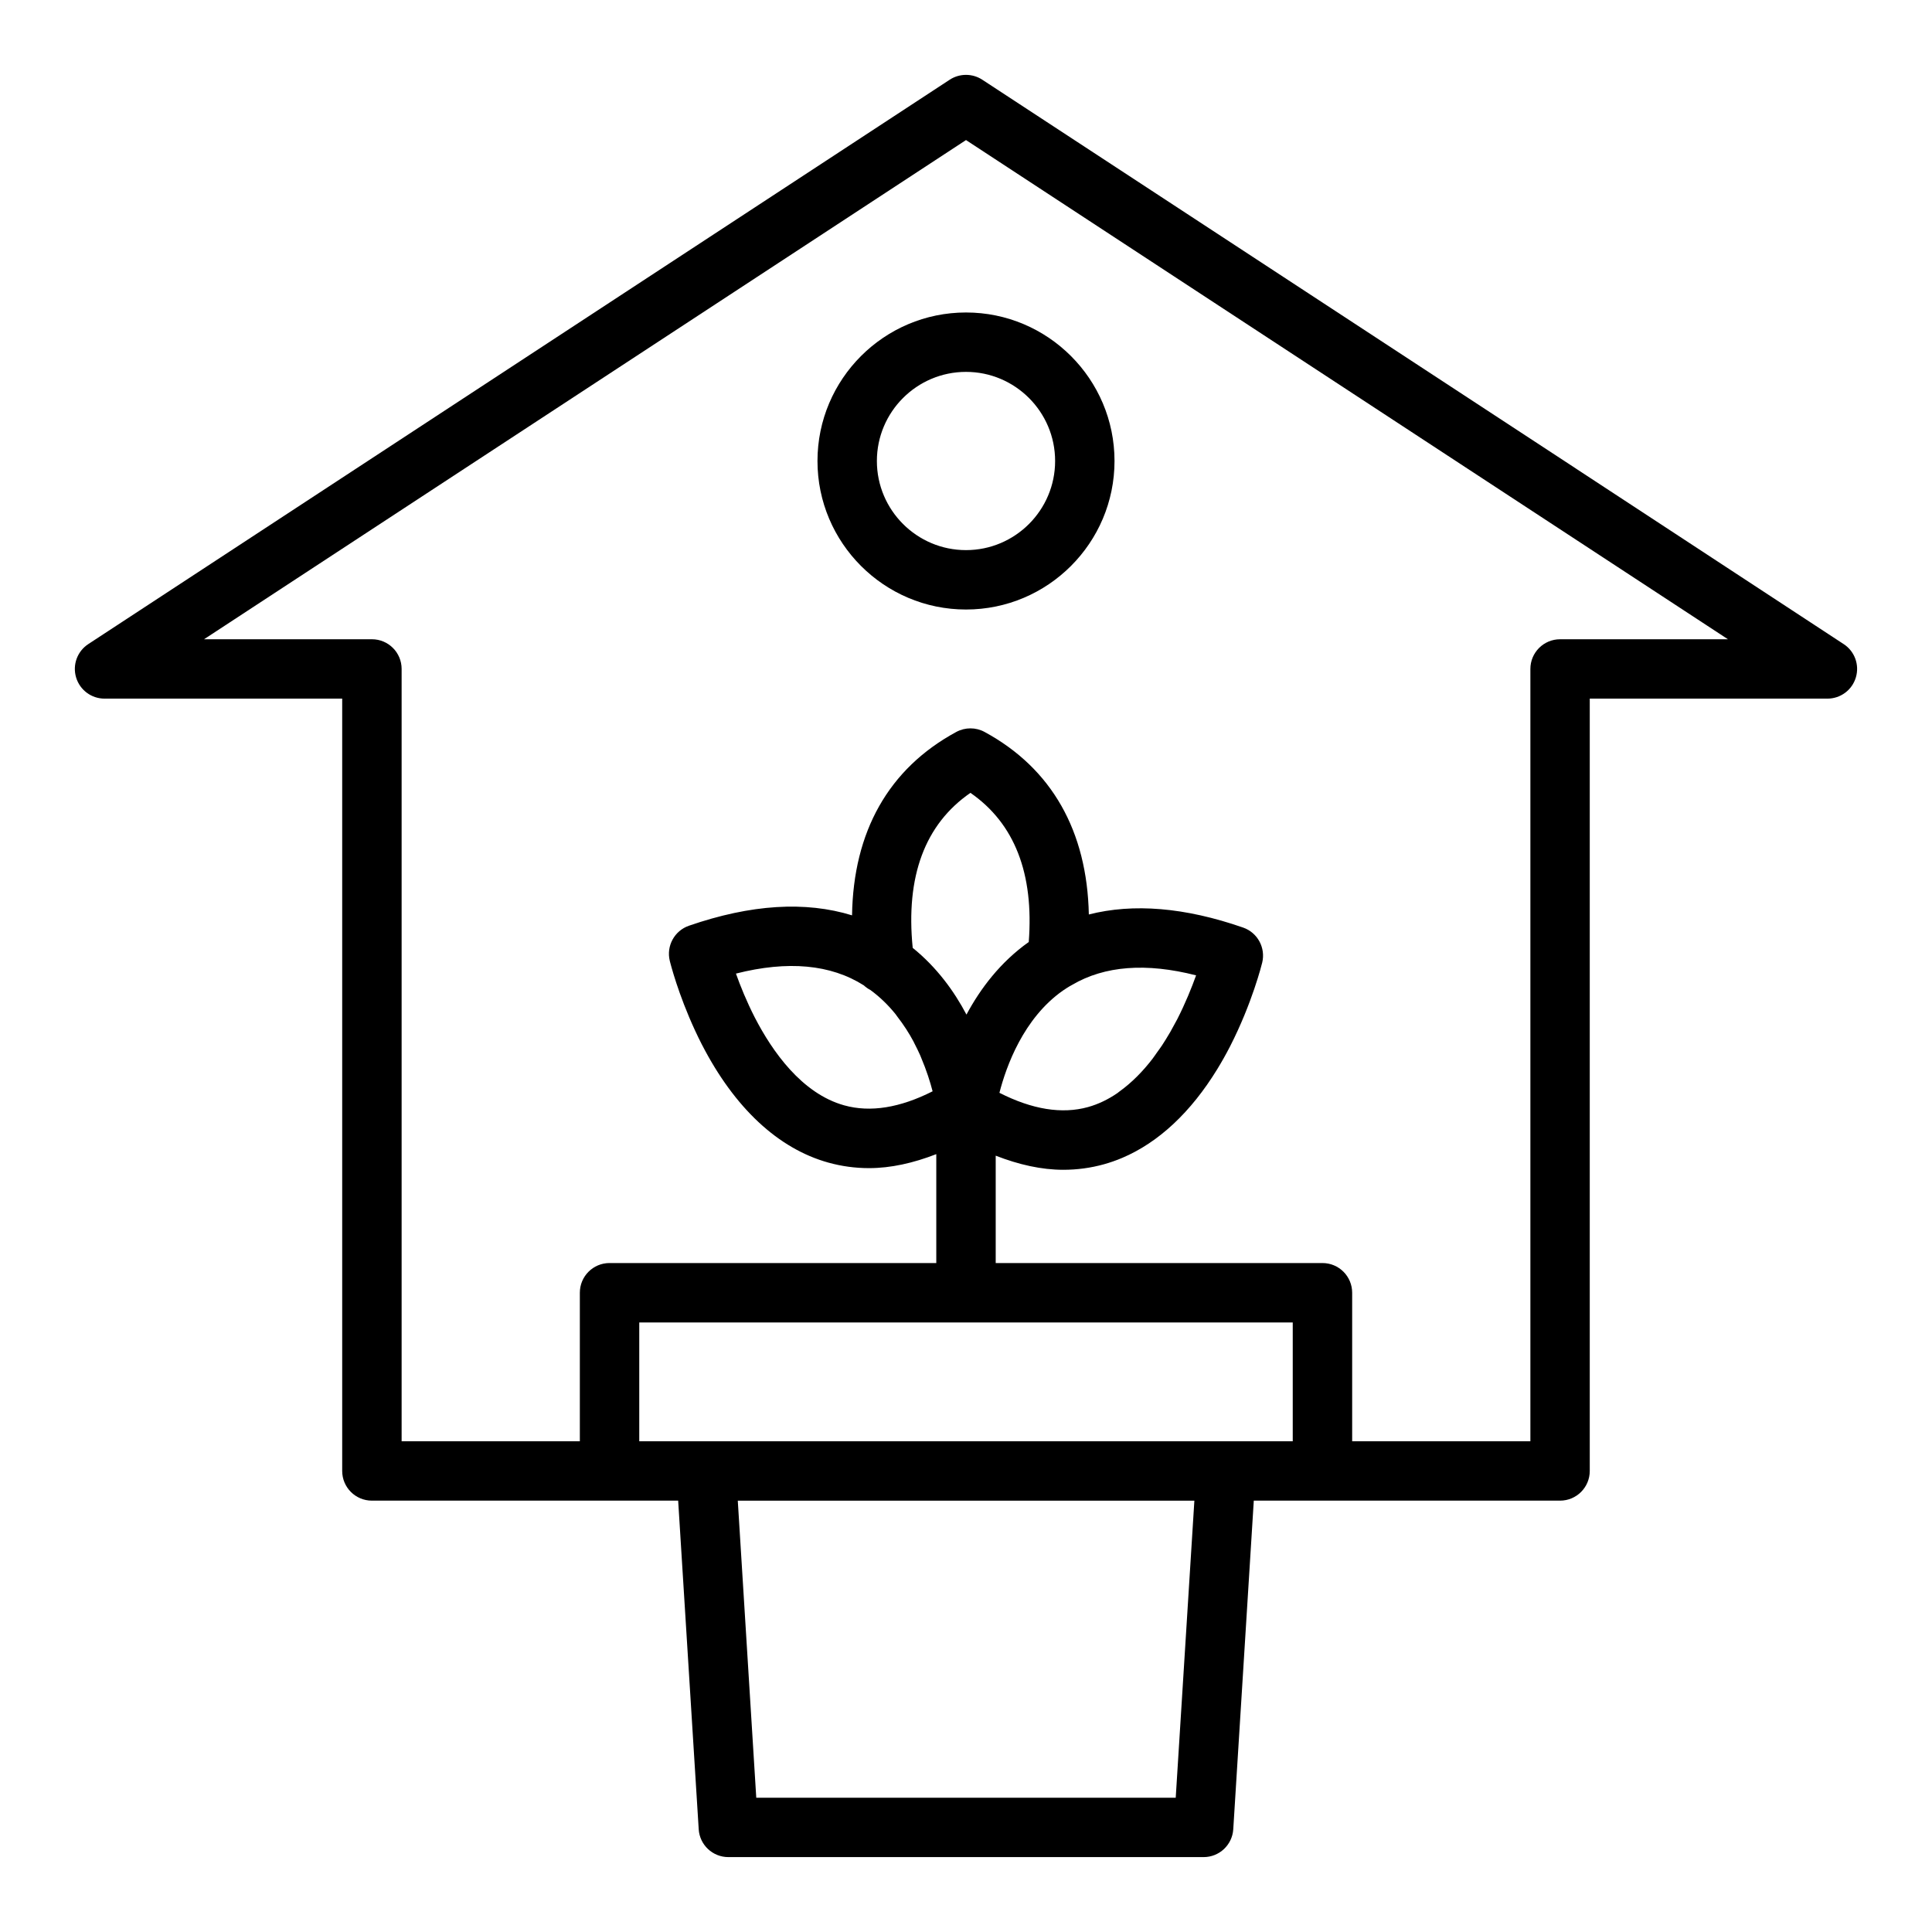
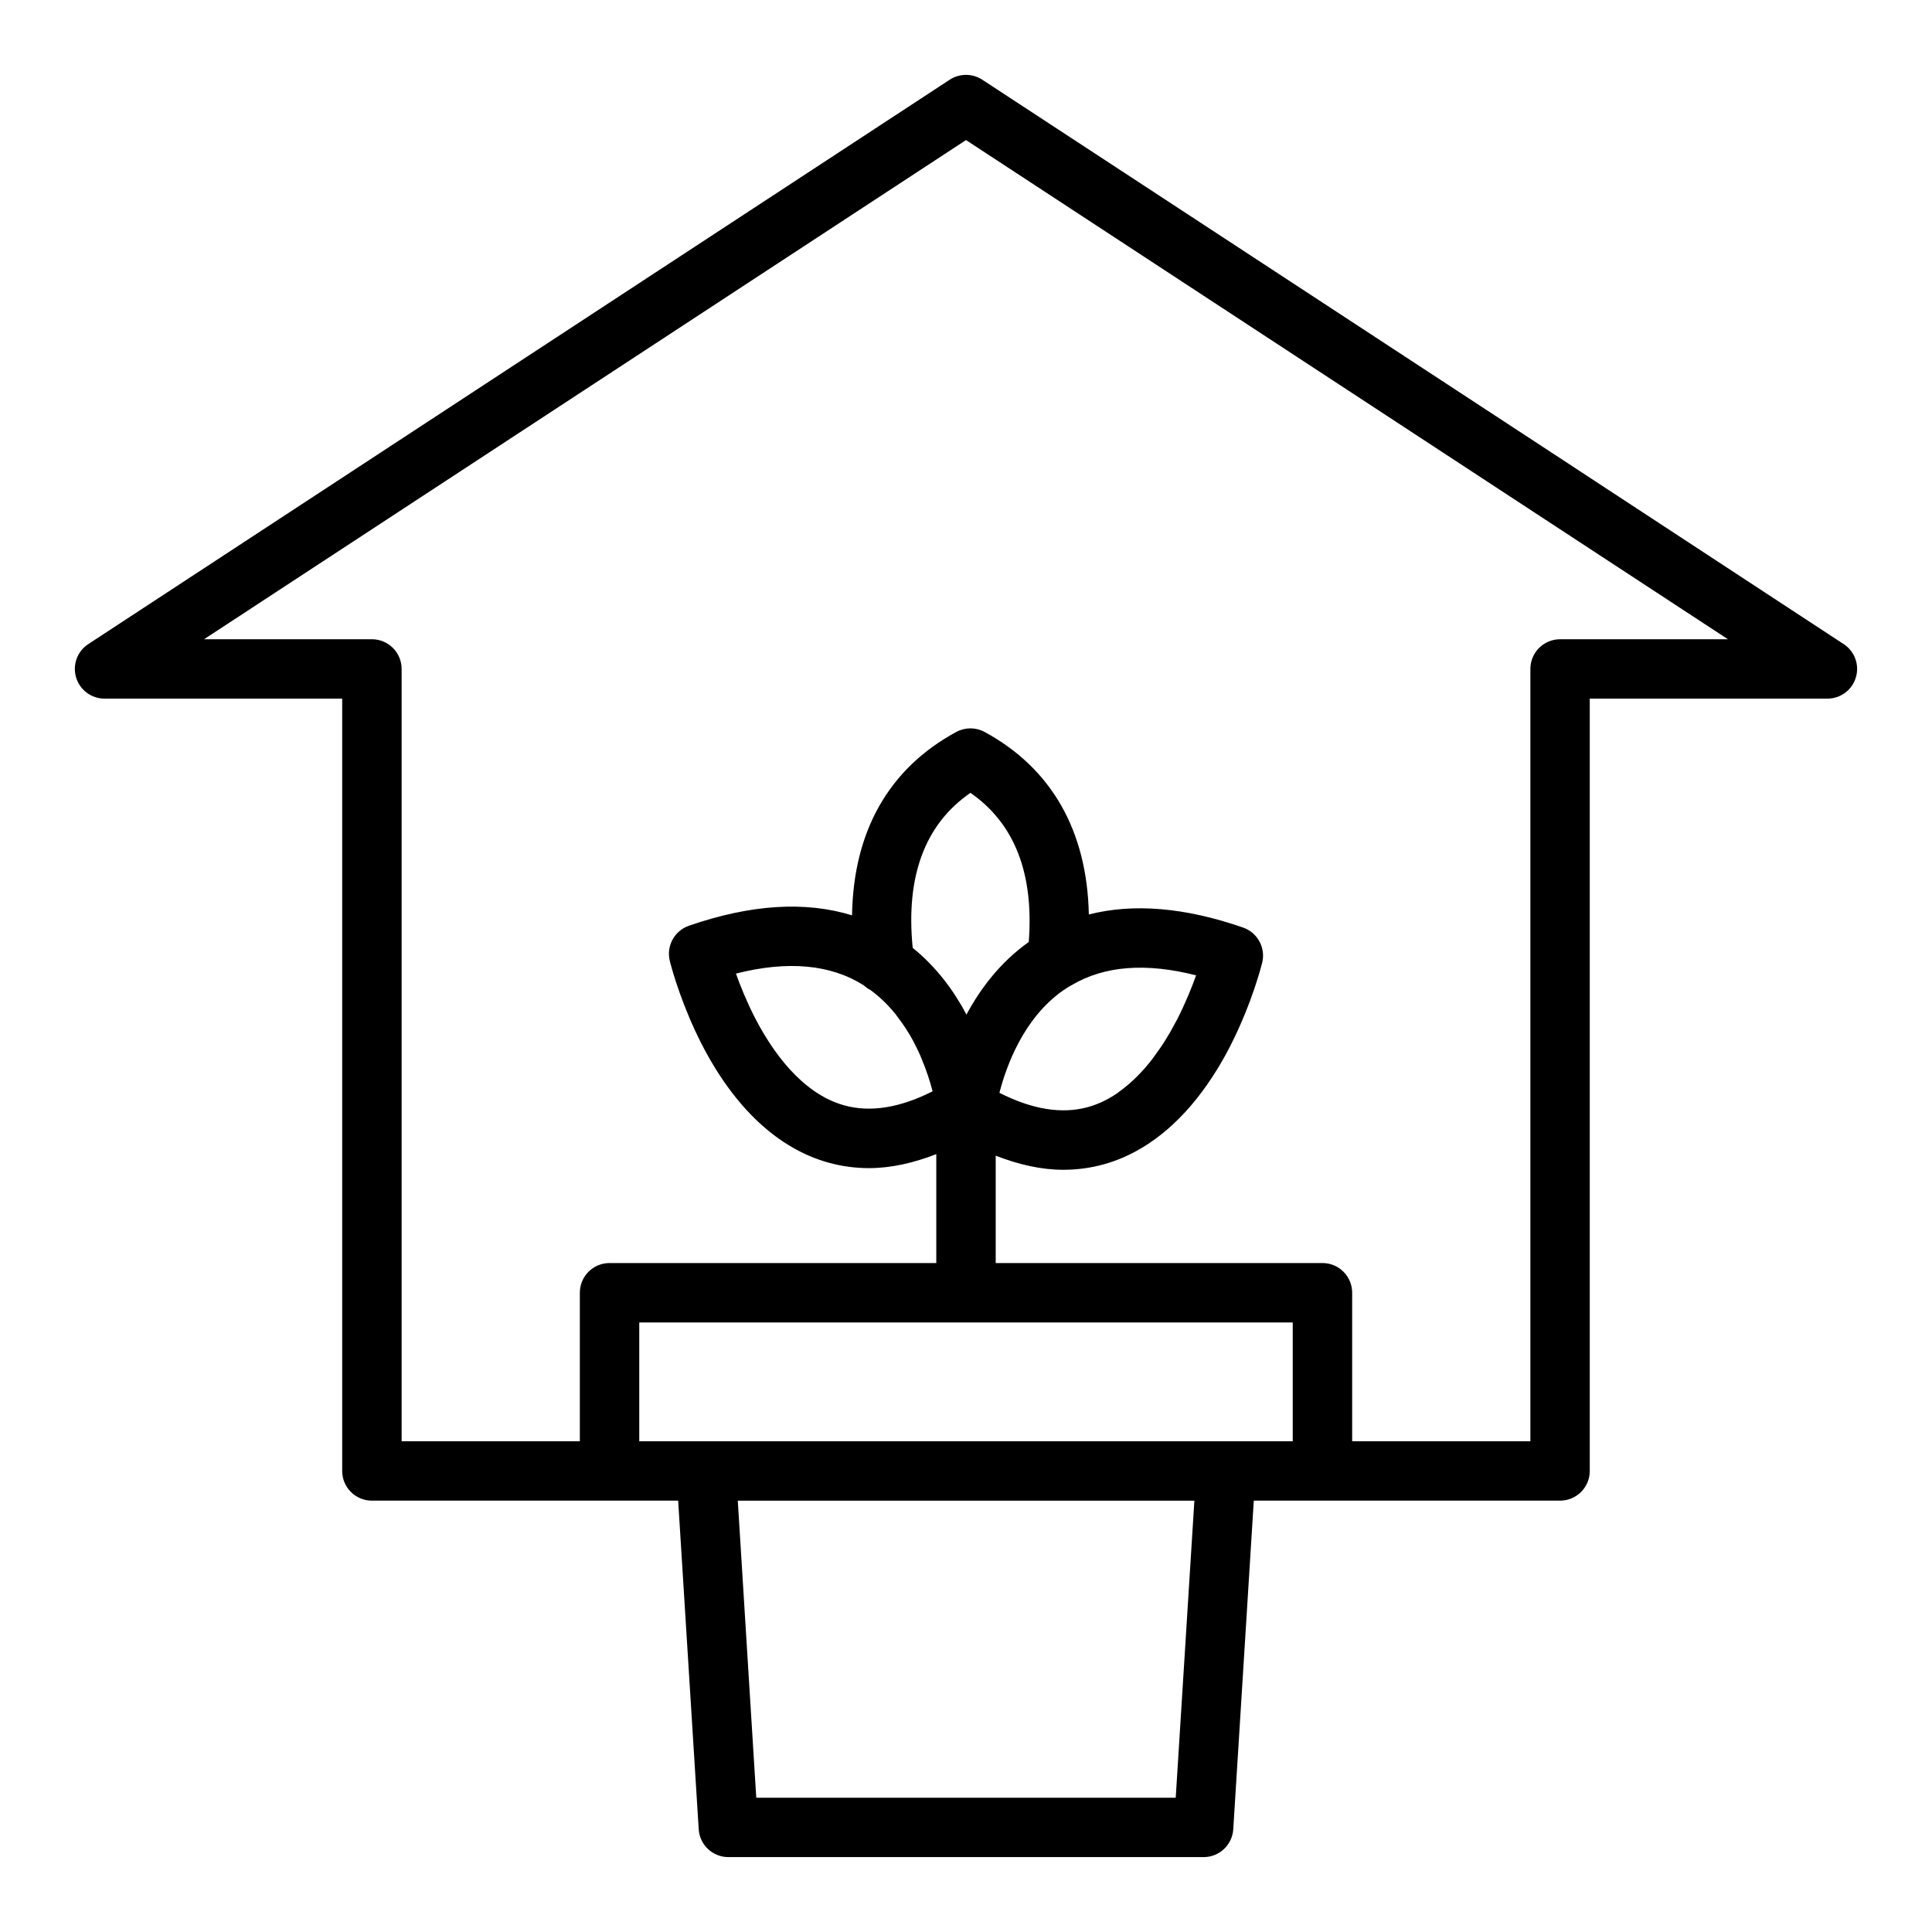
<svg xmlns="http://www.w3.org/2000/svg" fill="#000000" width="800px" height="800px" version="1.1" viewBox="144 144 512 512">
  <g>
    <path d="m632.6 314.7-70.848-46.449c-0.047-0.039-0.102-0.07-0.152-0.109l-157.29-103.02c-2.613-1.707-6.012-1.707-8.625 0l-228.29 149.57c-2.914 1.906-4.227 5.496-3.231 8.832 0.992 3.336 4.059 5.621 7.543 5.621h62.977v204.67c0 4.352 3.519 7.871 7.871 7.871h81.164l5.445 87.078c0.25 4.152 3.695 7.387 7.856 7.387h125.95c4.16 0 7.594-3.231 7.856-7.379l5.441-87.086h81.164c4.352 0 7.871-3.519 7.871-7.871v-204.67h62.977c3.484 0 6.551-2.281 7.543-5.621 1-3.336-0.316-6.926-3.227-8.832zm-146.01 179.77v31.488h-173.18v-31.488zm-31.012 125.95h-111.16l-4.898-78.719h121zm101.86-307.01c-4.352 0-7.871 3.519-7.871 7.871v204.67h-47.23v-39.359c0-4.352-3.519-7.871-7.871-7.871h-86.594v-28.457c6.141 2.394 12.137 3.742 17.91 3.742 3.668 0 7.25-0.484 10.746-1.453 1.656-0.461 3.285-1.031 4.887-1.711 9.609-4.078 18.18-12.086 25.184-23.523 1.172-1.914 2.301-3.922 3.383-6.023 5.867-11.477 8.402-21.746 8.512-22.18 0.961-3.945-1.23-7.973-5.059-9.301-15.414-5.363-29.121-6.473-40.883-3.469-0.457-22.062-9.785-38.688-27.621-48.367-2.336-1.277-5.152-1.27-7.504-0.008-17.969 9.734-27.285 26.441-27.629 48.605-12.328-3.805-26.785-2.934-43.227 2.754-3.836 1.328-6.035 5.359-5.074 9.301 0.012 0.055 0.066 0.262 0.156 0.609 0.637 2.418 3.223 11.543 8.355 21.586 0.008 0.008 0.008 0.016 0.016 0.023 8.625 16.75 20.203 27.559 33.488 31.25 3.512 0.977 7.109 1.469 10.793 1.469 5.75 0 11.715-1.336 17.82-3.707v28.863l-86.59-0.004c-4.352 0-7.871 3.519-7.871 7.871v39.359h-47.23v-204.67c0-4.352-3.519-7.871-7.871-7.871h-44.492l201.93-132.29 201.92 132.29zm-189.71 123.52c-11.285-3.137-19.109-14.383-23.691-23.27-2.184-4.266-3.836-8.371-5.004-11.648 13.77-3.496 25.121-2.438 33.887 3.121 0.516 0.477 1.09 0.891 1.746 1.23 2.555 1.863 4.754 4.039 6.637 6.363 0.199 0.242 0.355 0.504 0.547 0.754 1.629 2.106 3.051 4.305 4.223 6.504 0.113 0.211 0.199 0.422 0.309 0.633 0.523 1.016 1.027 2.027 1.465 3.019 0.105 0.242 0.184 0.465 0.285 0.703 1.414 3.328 2.394 6.445 3.019 8.867-8.66 4.379-16.512 5.652-23.422 3.723zm18.148-41.738c-1.887-18.898 3.199-32.727 15.301-41.078 11.715 8.109 16.844 21.418 15.453 39.523-7.574 5.371-12.844 12.406-16.508 19.238-3.254-6.184-7.859-12.527-14.246-17.684zm75.102 7.285c-1.176 3.273-2.828 7.375-5 11.637-0.258 0.5-0.566 1.031-0.844 1.547-0.34 0.629-0.66 1.242-1.031 1.883-0.055 0.098-0.125 0.195-0.18 0.293-0.625 1.066-1.281 2.144-1.992 3.223-0.414 0.625-0.879 1.238-1.32 1.859-0.391 0.547-0.754 1.102-1.164 1.641-2.512 3.277-5.461 6.324-8.82 8.727-0.172 0.125-0.328 0.273-0.504 0.395-2.387 1.633-4.984 2.922-7.797 3.703-6.918 1.914-14.781 0.637-23.469-3.781 1.805-7.019 6.359-19.711 16.766-27.051 0.746-0.5 1.484-1.008 2.527-1.566 8.59-5.047 19.605-5.891 32.828-2.508z" />
-     <path d="m360.64 266.17c0 21.703 17.66 39.359 39.359 39.359 21.703 0 39.359-17.66 39.359-39.359 0-21.703-17.66-39.359-39.359-39.359-21.699 0-39.359 17.656-39.359 39.359zm62.977 0c0 13.023-10.594 23.617-23.617 23.617-13.023 0-23.617-10.594-23.617-23.617s10.594-23.617 23.617-23.617c13.023 0 23.617 10.594 23.617 23.617z" />
  </g>
</svg>